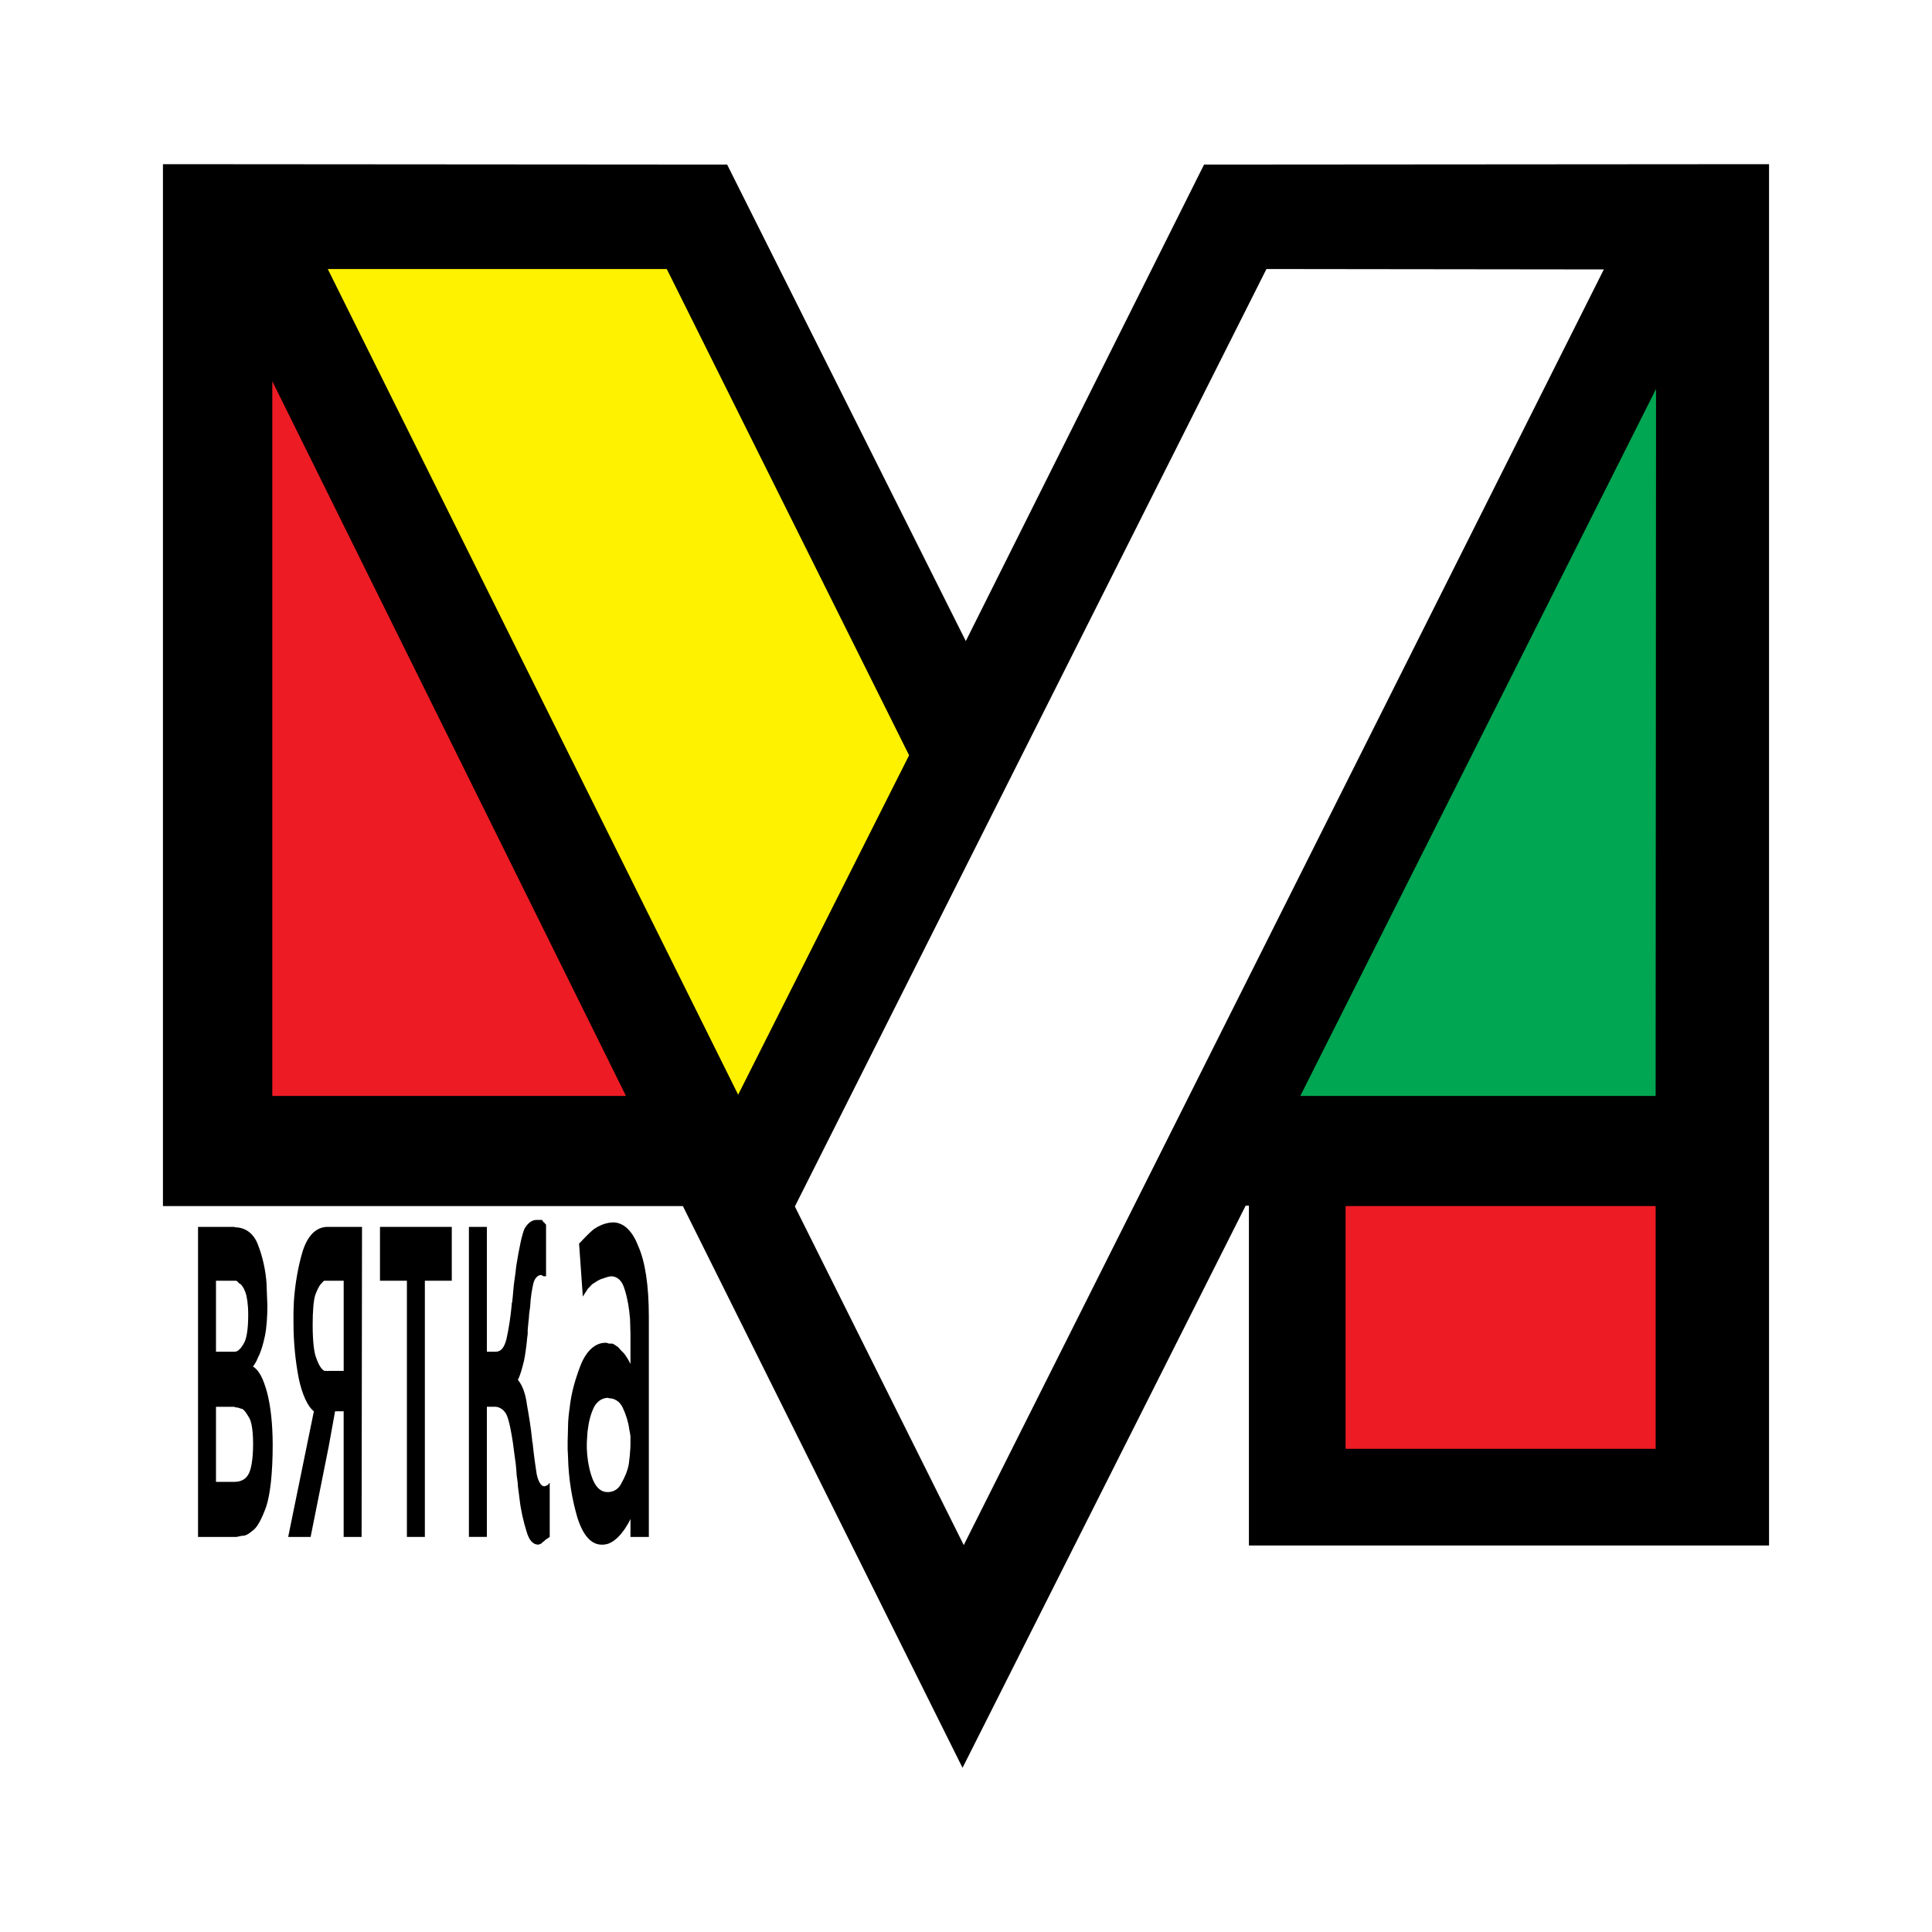
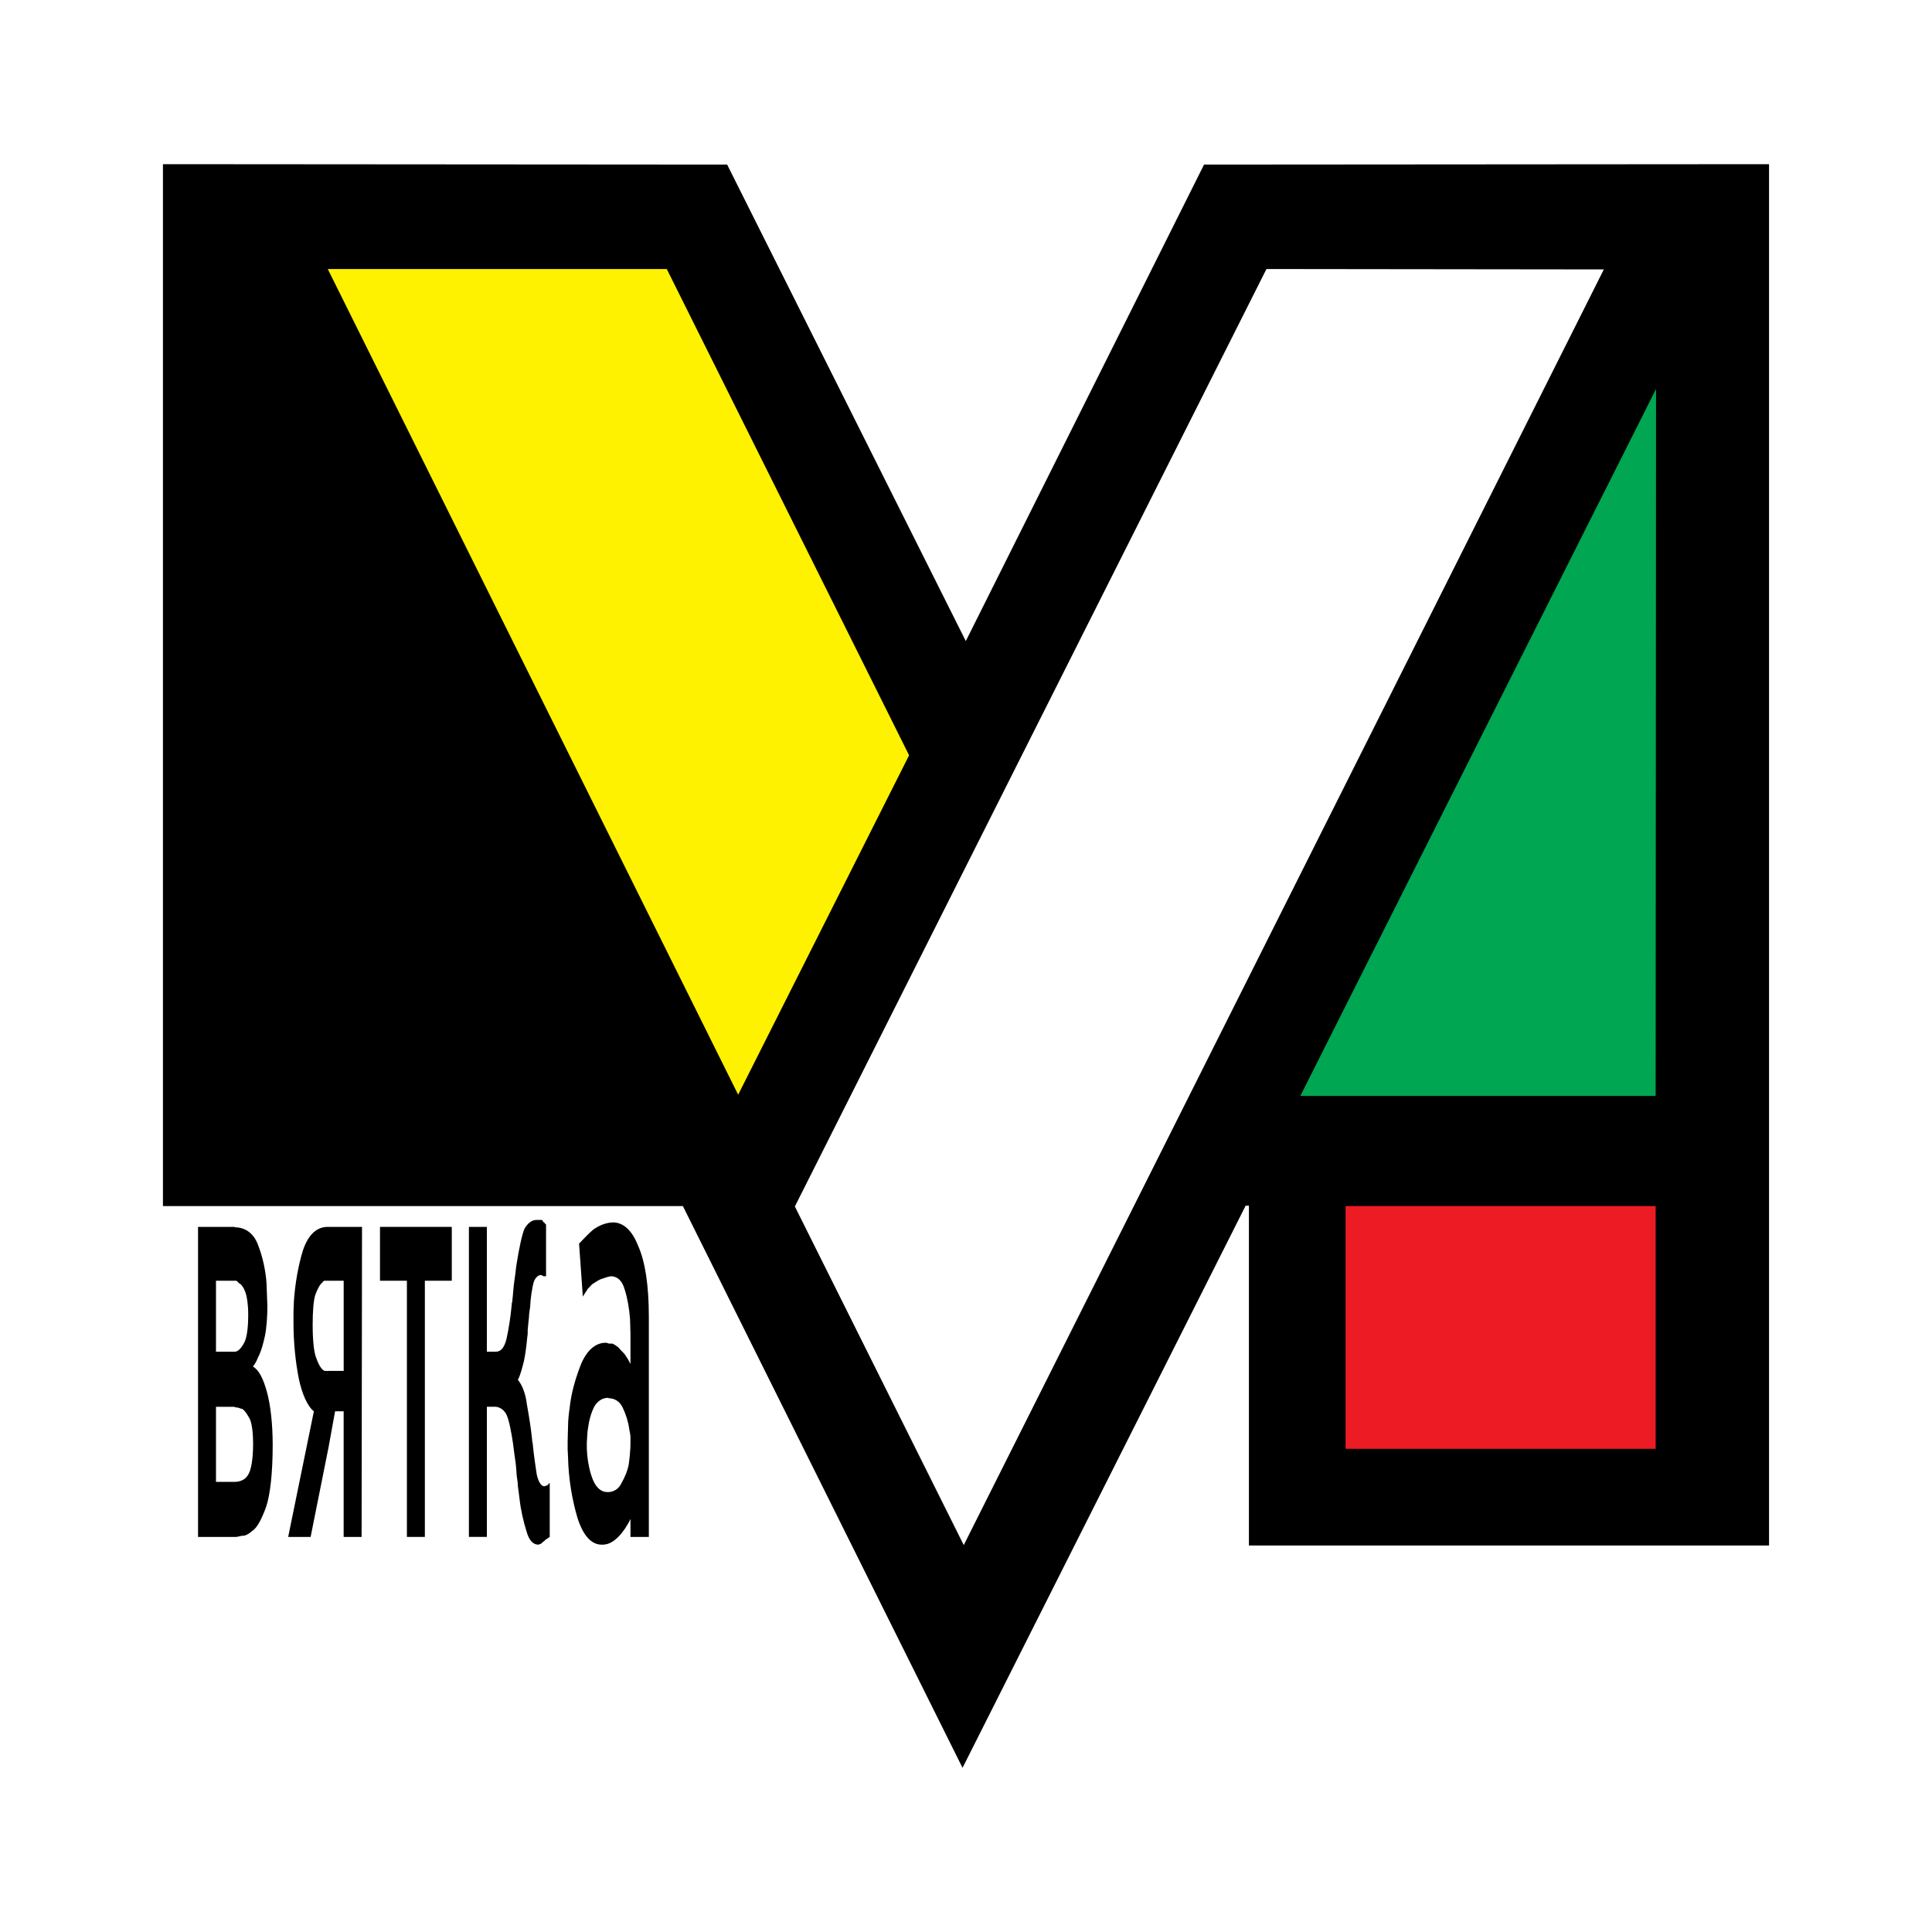
<svg xmlns="http://www.w3.org/2000/svg" version="1.0" id="Layer_1" x="0px" y="0px" width="192.756px" height="192.756px" viewBox="0 0 192.756 192.756" enable-background="new 0 0 192.756 192.756" xml:space="preserve">
  <g>
    <polygon fill-rule="evenodd" clip-rule="evenodd" fill="#FFFFFF" points="0,0 192.756,0 192.756,192.756 0,192.756 0,0  " />
    <polygon fill-rule="evenodd" clip-rule="evenodd" points="120.128,16.42 96.358,63.959 72.547,16.42 16.257,16.379 16.257,120.33    68.131,120.33 96.032,176.376 124.279,120.289 124.604,120.289 124.604,154.194 176.498,154.194 176.498,120.289 176.498,16.379    120.128,16.42  " />
    <polygon fill-rule="evenodd" clip-rule="evenodd" fill="#FFFFFF" points="79.304,120.371 96.154,154.153 160.015,26.88    126.354,26.84 79.304,120.371  " />
    <polygon fill-rule="evenodd" clip-rule="evenodd" fill="#00A651" points="165.225,38.806 129.732,109.342 165.184,109.342    165.225,38.806  " />
-     <polygon fill-rule="evenodd" clip-rule="evenodd" fill="#ED1C24" points="27.166,38.033 62.454,109.342 27.166,109.342    27.166,38.033  " />
    <polygon fill-rule="evenodd" clip-rule="evenodd" fill="#FFF200" points="66.523,26.84 90.7,75.355 73.646,109.219 32.701,26.84    66.523,26.84  " />
    <polygon fill-rule="evenodd" clip-rule="evenodd" fill="#ED1C24" points="134.25,120.33 165.184,120.33 165.184,144.548    134.25,144.548 134.25,120.33  " />
-     <path fill-rule="evenodd" clip-rule="evenodd" d="M63.675,124.319c-0.611-1.587-1.506-2.361-2.523-2.361   c-0.122,0-0.285,0.041-0.407,0.041c-0.488,0.081-0.977,0.285-1.465,0.611c-0.57,0.447-1.058,1.017-1.506,1.465l0.366,5.169v0.122   c0.163-0.244,0.367-0.57,0.529-0.813c0.122-0.082,0.285-0.326,0.448-0.448c0.325-0.203,0.651-0.447,0.977-0.529   c0.244-0.081,0.448-0.163,0.651-0.203c0.082,0,0.163-0.041,0.203-0.041c0.651,0,1.14,0.448,1.384,1.343   c0.285,0.896,0.448,1.913,0.529,2.931c0,0.448,0.041,1.018,0.041,1.466c0,0.447,0,0.895,0,1.343v0.082v1.587   c-0.204-0.448-0.448-0.773-0.611-1.018c-0.203-0.203-0.448-0.447-0.61-0.651c-0.204-0.122-0.448-0.366-0.651-0.366   c-0.082,0-0.163,0-0.285,0c-0.082-0.04-0.204-0.082-0.326-0.082c-1.018,0-1.872,0.774-2.442,2.117   c-0.529,1.343-0.977,2.808-1.14,4.355c-0.082,0.569-0.162,1.262-0.162,1.83c0,0.449-0.041,1.1-0.041,1.548c0,0.244,0,0.569,0,0.773   c0,0.244,0.041,0.569,0.041,0.813c0.041,2.116,0.407,4.233,0.936,6.024c0.57,1.79,1.384,2.686,2.442,2.686   c0.245,0,0.489-0.04,0.692-0.122c0.325-0.122,0.651-0.366,0.937-0.651c0.447-0.447,0.895-1.098,1.221-1.79v1.79h1.832V131.36   C64.733,128.227,64.367,125.866,63.675,124.319L63.675,124.319z M62.901,143.937c0,0.204,0,0.571-0.041,0.896   c0,0.325-0.081,0.772-0.122,1.221c-0.122,0.692-0.407,1.343-0.732,1.913c-0.244,0.529-0.691,0.854-1.262,0.896   c-0.041,0-0.082,0-0.163,0c-0.611,0-1.099-0.447-1.425-1.221c-0.284-0.692-0.488-1.588-0.569-2.483c0-0.203-0.041-0.447-0.041-0.65   c0-0.123,0-0.367,0-0.571c0-0.243,0.041-0.447,0.041-0.691c0-0.203,0.041-0.528,0.082-0.773c0.081-0.691,0.285-1.465,0.61-2.116   c0.325-0.569,0.814-0.896,1.384-0.896c0.041,0,0.082,0.041,0.082,0.041c0.57,0,1.099,0.325,1.384,0.937   c0.326,0.691,0.569,1.465,0.651,2.156c0.041,0.204,0.122,0.57,0.122,0.773C62.901,143.489,62.901,143.693,62.901,143.937   L62.901,143.937z" />
+     <path fill-rule="evenodd" clip-rule="evenodd" d="M63.675,124.319c-0.611-1.587-1.506-2.361-2.523-2.361   c-0.122,0-0.285,0.041-0.407,0.041c-0.488,0.081-0.977,0.285-1.465,0.611c-0.57,0.447-1.058,1.017-1.506,1.465l0.366,5.169v0.122   c0.163-0.244,0.367-0.57,0.529-0.813c0.122-0.082,0.285-0.326,0.448-0.448c0.325-0.203,0.651-0.447,0.977-0.529   c0.244-0.081,0.448-0.163,0.651-0.203c0.082,0,0.163-0.041,0.203-0.041c0.651,0,1.14,0.448,1.384,1.343   c0.285,0.896,0.448,1.913,0.529,2.931c0,0.448,0.041,1.018,0.041,1.466c0,0.447,0,0.895,0,1.343v0.082v1.587   c-0.204-0.448-0.448-0.773-0.611-1.018c-0.203-0.203-0.448-0.447-0.61-0.651c-0.204-0.122-0.448-0.366-0.651-0.366   c-0.082,0-0.163,0-0.285,0c-0.082-0.04-0.204-0.082-0.326-0.082c-1.018,0-1.872,0.774-2.442,2.117   c-0.529,1.343-0.977,2.808-1.14,4.355c-0.082,0.569-0.162,1.262-0.162,1.83c0,0.449-0.041,1.1-0.041,1.548c0,0.244,0,0.569,0,0.773   c0,0.244,0.041,0.569,0.041,0.813c0.041,2.116,0.407,4.233,0.936,6.024c0.57,1.79,1.384,2.686,2.442,2.686   c0.245,0,0.489-0.04,0.692-0.122c0.325-0.122,0.651-0.366,0.937-0.651c0.447-0.447,0.895-1.098,1.221-1.79v1.79h1.832V131.36   C64.733,128.227,64.367,125.866,63.675,124.319z M62.901,143.937c0,0.204,0,0.571-0.041,0.896   c0,0.325-0.081,0.772-0.122,1.221c-0.122,0.692-0.407,1.343-0.732,1.913c-0.244,0.529-0.691,0.854-1.262,0.896   c-0.041,0-0.082,0-0.163,0c-0.611,0-1.099-0.447-1.425-1.221c-0.284-0.692-0.488-1.588-0.569-2.483c0-0.203-0.041-0.447-0.041-0.65   c0-0.123,0-0.367,0-0.571c0-0.243,0.041-0.447,0.041-0.691c0-0.203,0.041-0.528,0.082-0.773c0.081-0.691,0.285-1.465,0.61-2.116   c0.325-0.569,0.814-0.896,1.384-0.896c0.041,0,0.082,0.041,0.082,0.041c0.57,0,1.099,0.325,1.384,0.937   c0.326,0.691,0.569,1.465,0.651,2.156c0.041,0.204,0.122,0.57,0.122,0.773C62.901,143.489,62.901,143.693,62.901,143.937   L62.901,143.937z" />
    <polygon fill-rule="evenodd" clip-rule="evenodd" points="40.597,153.339 40.597,127.779 37.911,127.779 37.911,122.406    45.074,122.406 45.074,127.779 42.388,127.779 42.388,153.339 40.597,153.339  " />
    <path fill-rule="evenodd" clip-rule="evenodd" d="M46.783,153.339v-30.933h1.791v12.455h0.896c0.529,0,0.855-0.448,1.059-1.262   c0.203-0.896,0.407-2.117,0.529-3.46v-0.122l0.041-0.081c0.082-0.692,0.122-1.466,0.204-2.035c0.082-0.57,0.163-1.14,0.204-1.588   c0.285-1.791,0.57-3.134,0.814-3.703c0.285-0.53,0.733-0.896,1.181-0.896c0.081,0,0.203,0,0.285,0s0.203,0,0.285,0   c0.041,0,0.122,0.243,0.204,0.243c0.041,0,0.122,0.204,0.204,0.204v5.169c-0.082,0-0.204,0-0.244,0   c-0.082,0-0.163-0.123-0.245-0.123c-0.366,0-0.651,0.367-0.773,0.815c-0.123,0.529-0.285,1.424-0.326,2.36   c-0.041,0.325-0.122,0.773-0.122,1.099c-0.041,0.326-0.081,0.773-0.122,1.222c0,0,0,0.244,0,0.366c0,0.081-0.041,0.325-0.041,0.325   c-0.081,0.896-0.203,1.791-0.325,2.36c-0.163,0.651-0.326,1.344-0.611,1.913c0.448,0.529,0.773,1.425,0.896,2.442   c0.204,1.14,0.407,2.36,0.529,3.582v0.122l0.041,0.121c0.122,1.222,0.285,2.361,0.407,3.135c0.163,0.773,0.448,1.221,0.774,1.221   c0.081,0,0.163-0.081,0.244-0.081c0.082,0,0.204-0.244,0.285-0.244v5.372c-0.04,0-0.122,0.122-0.163,0.122   c-0.082,0-0.123,0.123-0.204,0.123c-0.041,0-0.082,0.081-0.082,0.081c-0.041,0-0.122,0.122-0.122,0.122   c-0.122,0-0.244,0.244-0.325,0.244c-0.082,0-0.164,0.081-0.245,0.081c-0.529,0-0.936-0.447-1.18-1.343   c-0.285-0.896-0.57-2.116-0.691-3.216c-0.042-0.447-0.123-0.896-0.164-1.262c0-0.325-0.081-0.773-0.122-1.099   c-0.041-0.896-0.163-1.71-0.245-2.238c-0.082-0.692-0.163-1.262-0.244-1.71c-0.204-1.221-0.448-2.116-0.692-2.36   c-0.244-0.326-0.611-0.529-0.977-0.529h-0.814v12.983H46.783L46.783,153.339z" />
    <path fill-rule="evenodd" clip-rule="evenodd" d="M36.079,122.406h-3.296h-0.083c-1.099,0-1.954,0.773-2.482,2.361   c-0.448,1.465-0.774,3.256-0.896,5.047c0,0.325-0.041,0.772-0.041,1.099c0,0.366,0,0.813,0,1.018c0,2.034,0.204,3.948,0.53,5.617   c0.325,1.546,0.895,2.808,1.505,3.255l-2.564,12.536h2.238l1.792-8.954l0.65-3.582h0.854v12.536h1.791l0.041-30.933H36.079   L36.079,122.406z M34.288,136.773h-1.465h-0.04c-0.083,0.041-0.123,0-0.164,0c-0.081,0-0.203,0-0.244,0   c-0.285-0.121-0.57-0.569-0.814-1.262c-0.244-0.569-0.366-1.79-0.366-3.338c0-1.342,0.082-2.359,0.244-2.93   c0.163-0.448,0.367-0.896,0.57-1.14c0.123-0.081,0.244-0.325,0.367-0.325c0.122,0,0.244,0,0.285,0h0.123h1.505V136.773   L34.288,136.773z" />
    <path fill-rule="evenodd" clip-rule="evenodd" d="M26.637,138.89c-0.367-1.342-0.814-2.237-1.425-2.563   c0.082,0,0.203-0.244,0.326-0.447c0.082-0.123,0.203-0.489,0.325-0.692c0.204-0.447,0.407-1.14,0.571-1.913   c0.162-0.773,0.243-1.913,0.243-3.012c0-0.244-0.04-0.692-0.04-1.018s-0.041-0.773-0.041-1.14   c-0.081-1.343-0.407-2.769-0.855-3.907c-0.407-1.099-1.221-1.75-2.32-1.75c0,0,0-0.041-0.041-0.041h-3.622v30.933h3.663h0.122   c0.204,0,0.448-0.122,0.733-0.122c0.244,0,0.569-0.203,0.855-0.447c0.529-0.326,0.976-1.221,1.424-2.442   c0.407-1.221,0.651-3.378,0.651-6.187C27.206,142.146,27.003,140.233,26.637,138.89L26.637,138.89z M21.549,127.779h1.628h0.041   h0.041c0.041,0,0.082,0,0.163,0c0.041,0,0.082,0,0.122,0c0.082,0,0.204,0.122,0.285,0.244c0.244,0.081,0.488,0.447,0.651,0.896   c0.163,0.447,0.285,1.221,0.285,2.238c0,1.465-0.163,2.442-0.448,2.89c-0.244,0.448-0.57,0.814-0.896,0.814c0,0,0,0-0.041,0   c-0.04,0-0.122,0-0.122,0c-0.041,0-0.122,0-0.122,0h-1.587V127.779L21.549,127.779z M24.724,147.193   c-0.286,0.448-0.774,0.651-1.303,0.651c0,0-0.041,0-0.081,0h-1.791v-7.489h1.831c0.041,0,0.041,0.041,0.041,0.041   c0.082,0,0.204,0.041,0.285,0.041c0.122,0,0.285,0.121,0.447,0.121c0.245,0.122,0.529,0.57,0.773,1.018   c0.204,0.448,0.326,1.344,0.326,2.483C25.252,145.605,25.049,146.746,24.724,147.193L24.724,147.193z" />
  </g>
</svg>